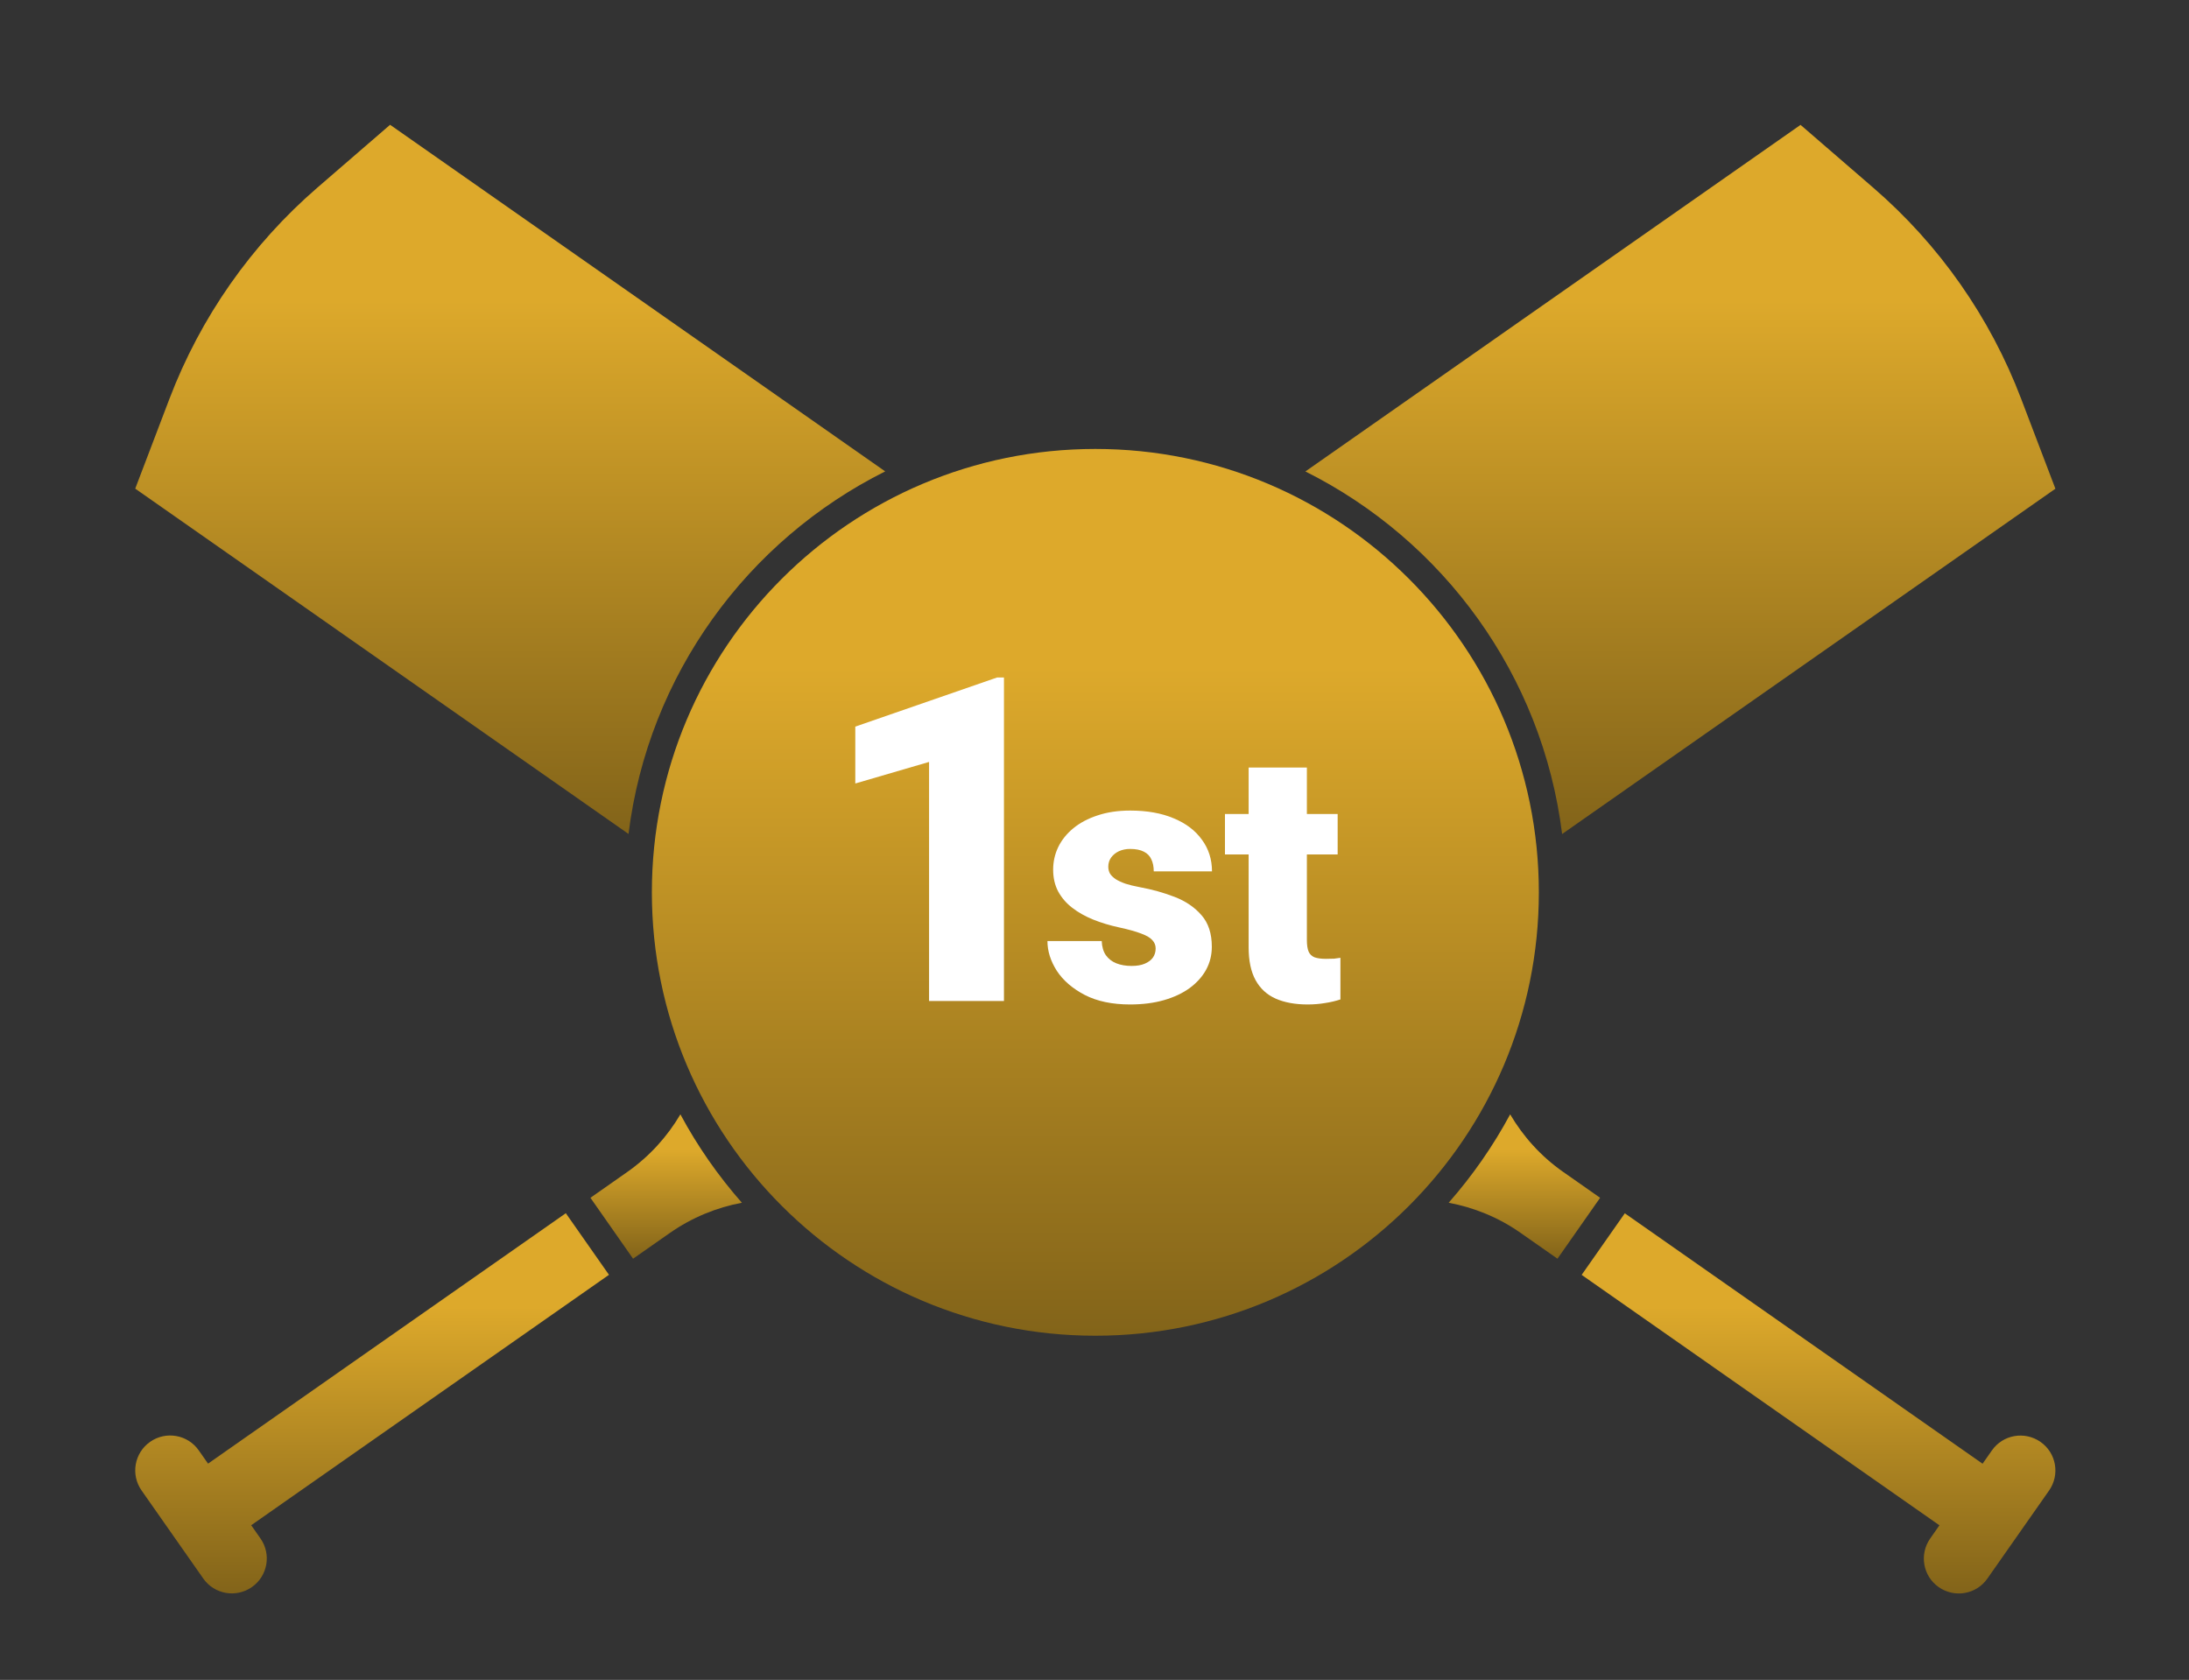
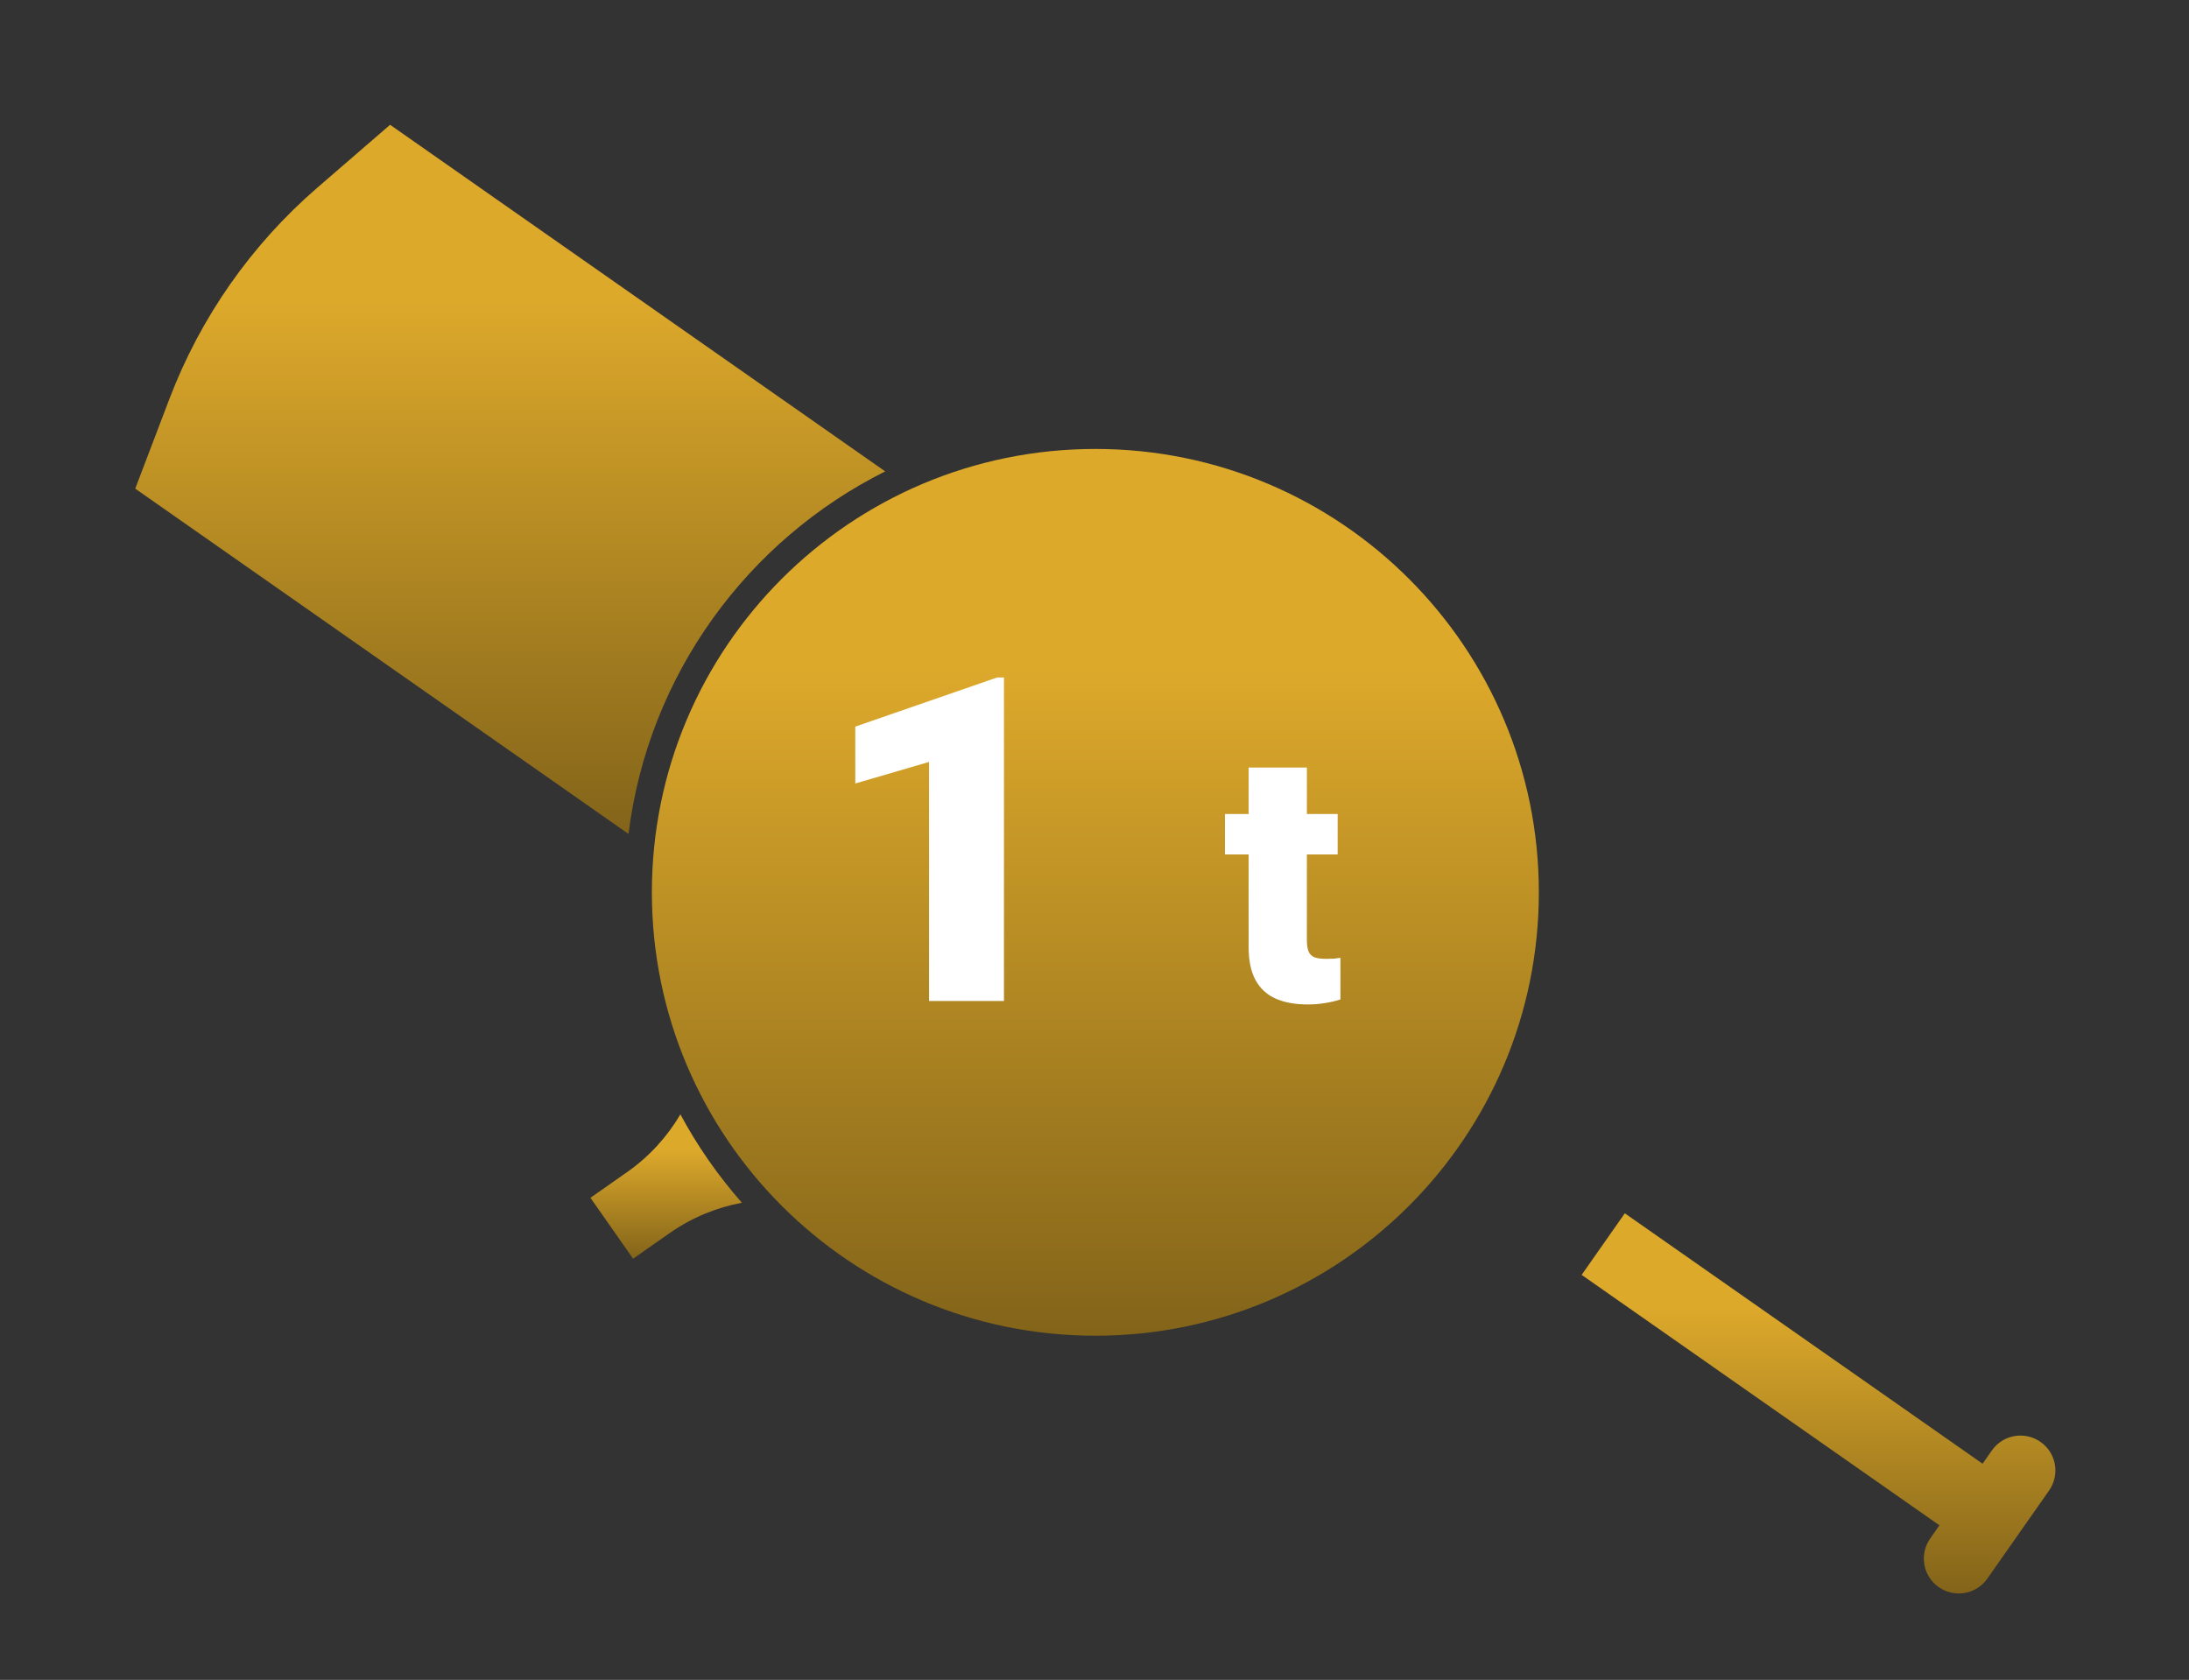
<svg xmlns="http://www.w3.org/2000/svg" width="228" height="175" viewBox="0 0 228 175" fill="none">
  <rect x="0" y="0" width="228" height="175" fill="#333333" stroke="none" />
  <g clip-path="url(#clip0_70_29)">
-     <path d="M58.934 126.385L21.67 152.473L20.704 151.095C19.554 149.445 17.28 149.05 15.639 150.2C13.988 151.35 13.593 153.623 14.743 155.265L21.169 164.438C22.319 166.088 24.593 166.483 26.234 165.333C27.885 164.183 28.28 161.91 27.13 160.268L26.164 158.89L63.429 132.802L58.934 126.385Z" fill="url(#paint0_linear_70_29)" />
    <path d="M92.196 49.104L40.631 13L33.055 19.548C26.182 25.491 20.888 33.049 17.649 41.546L14.085 50.903L65.465 86.875C67.52 70.294 77.843 56.284 92.205 49.104H92.196Z" fill="url(#paint1_linear_70_29)" />
-     <path d="M162.705 86.884L214.085 50.912L210.521 41.555C207.29 33.058 201.997 25.5 195.115 19.557L187.539 13.009L135.965 49.113C150.318 56.293 160.65 70.303 162.705 86.884Z" fill="url(#paint2_linear_70_29)" />
    <path d="M70.873 116.08C69.512 118.388 67.669 120.451 65.334 122.092L61.498 124.779L65.939 131.125L69.776 128.439C72.102 126.815 74.656 125.788 77.272 125.296C74.806 122.488 72.646 119.406 70.864 116.08H70.873Z" fill="url(#paint3_linear_70_29)" />
-     <path d="M157.297 116.08C155.515 119.398 153.356 122.488 150.889 125.296C153.505 125.788 156.068 126.806 158.386 128.439L162.222 131.125L166.664 124.779L162.827 122.092C160.492 120.46 158.649 118.388 157.288 116.08H157.297Z" fill="url(#paint4_linear_70_29)" />
    <path d="M212.531 150.208C210.881 149.058 208.616 149.453 207.466 151.104L206.5 152.482L169.236 126.394L164.741 132.81L202.006 158.898L201.04 160.277C199.89 161.927 200.285 164.192 201.936 165.341C203.586 166.491 205.851 166.096 207.001 164.446L213.427 155.273C214.577 153.623 214.182 151.358 212.531 150.208Z" fill="url(#paint5_linear_70_29)" />
    <path d="M114.089 139.148C139.601 139.148 160.282 118.469 160.282 92.959C160.282 67.449 139.601 46.769 114.089 46.769C88.578 46.769 67.897 67.449 67.897 92.959C67.897 118.469 88.578 139.148 114.089 139.148Z" fill="url(#paint6_linear_70_29)" />
  </g>
  <path d="M139.326 84.8V89.013H127.588V84.8H139.326ZM130.054 79.957H136.121V97.924C136.121 98.44 136.181 98.842 136.301 99.13C136.421 99.406 136.625 99.605 136.913 99.725C137.213 99.832 137.609 99.886 138.101 99.886C138.45 99.886 138.738 99.88 138.966 99.868C139.194 99.844 139.41 99.814 139.614 99.778V104.117C139.098 104.285 138.558 104.411 137.993 104.495C137.429 104.591 136.829 104.639 136.193 104.639C134.897 104.639 133.787 104.435 132.863 104.027C131.951 103.619 131.254 102.977 130.774 102.101C130.294 101.225 130.054 100.085 130.054 98.68V79.957Z" fill="white" />
-   <path d="M120.369 98.807C120.369 98.471 120.255 98.183 120.027 97.942C119.811 97.69 119.427 97.462 118.875 97.258C118.322 97.042 117.548 96.826 116.552 96.61C115.604 96.406 114.71 96.136 113.87 95.8C113.042 95.464 112.316 95.056 111.691 94.576C111.067 94.096 110.575 93.526 110.215 92.866C109.867 92.206 109.693 91.45 109.693 90.597C109.693 89.769 109.867 88.989 110.215 88.257C110.575 87.513 111.097 86.859 111.781 86.295C112.478 85.719 113.324 85.269 114.32 84.945C115.316 84.609 116.45 84.44 117.722 84.44C119.475 84.44 120.987 84.71 122.259 85.251C123.531 85.779 124.509 86.523 125.194 87.483C125.89 88.431 126.238 89.529 126.238 90.777H120.171C120.171 90.285 120.087 89.865 119.919 89.517C119.763 89.169 119.505 88.905 119.145 88.725C118.785 88.533 118.304 88.437 117.704 88.437C117.284 88.437 116.9 88.515 116.552 88.671C116.216 88.827 115.946 89.043 115.742 89.319C115.538 89.595 115.436 89.919 115.436 90.291C115.436 90.555 115.496 90.795 115.616 91.011C115.748 91.216 115.946 91.407 116.21 91.588C116.474 91.755 116.81 91.912 117.218 92.056C117.626 92.188 118.118 92.308 118.695 92.416C120.003 92.656 121.227 92.998 122.367 93.442C123.507 93.886 124.431 94.516 125.139 95.332C125.86 96.148 126.22 97.246 126.22 98.627C126.22 99.491 126.022 100.289 125.626 101.021C125.23 101.741 124.659 102.377 123.915 102.929C123.171 103.469 122.277 103.889 121.233 104.189C120.189 104.489 119.013 104.639 117.704 104.639C115.844 104.639 114.272 104.309 112.988 103.649C111.703 102.977 110.731 102.137 110.071 101.129C109.423 100.109 109.099 99.077 109.099 98.032H114.752C114.776 98.633 114.92 99.125 115.184 99.509C115.46 99.893 115.826 100.175 116.282 100.355C116.738 100.535 117.266 100.625 117.866 100.625C118.418 100.625 118.875 100.547 119.235 100.391C119.607 100.235 119.889 100.025 120.081 99.761C120.273 99.485 120.369 99.167 120.369 98.807Z" fill="white" />
  <path d="M104.57 70.578V104.279H96.769V79.374L89.085 81.619V75.694L103.852 70.578H104.57Z" fill="white" />
  <defs>
    <linearGradient id="paint0_linear_70_29" x1="39.534" y1="136.156" x2="39.534" y2="169.786" gradientUnits="userSpaceOnUse">
      <stop stop-color="#DDA92B" />
      <stop offset="1" stop-color="#775B17" />
    </linearGradient>
    <linearGradient id="paint1_linear_70_29" x1="54.374" y1="31.225" x2="54.374" y2="93.954" gradientUnits="userSpaceOnUse">
      <stop stop-color="#DDA92B" />
      <stop offset="1" stop-color="#775B17" />
    </linearGradient>
    <linearGradient id="paint2_linear_70_29" x1="176.254" y1="31.234" x2="176.254" y2="93.963" gradientUnits="userSpaceOnUse">
      <stop stop-color="#DDA92B" />
      <stop offset="1" stop-color="#775B17" />
    </linearGradient>
    <linearGradient id="paint3_linear_70_29" x1="69.633" y1="119.791" x2="69.633" y2="132.567" gradientUnits="userSpaceOnUse">
      <stop stop-color="#DDA92B" />
      <stop offset="1" stop-color="#775B17" />
    </linearGradient>
    <linearGradient id="paint4_linear_70_29" x1="159.024" y1="119.791" x2="159.024" y2="132.567" gradientUnits="userSpaceOnUse">
      <stop stop-color="#DDA92B" />
      <stop offset="1" stop-color="#775B17" />
    </linearGradient>
    <linearGradient id="paint5_linear_70_29" x1="190.189" y1="136.164" x2="190.189" y2="169.794" gradientUnits="userSpaceOnUse">
      <stop stop-color="#DDA92B" />
      <stop offset="1" stop-color="#775B17" />
    </linearGradient>
    <linearGradient id="paint6_linear_70_29" x1="115.543" y1="69.559" x2="115.543" y2="148" gradientUnits="userSpaceOnUse">
      <stop stop-color="#DDA92B" />
      <stop offset="1" stop-color="#775B17" />
    </linearGradient>
    <clipPath id="clip0_70_29">
      <rect width="200" height="153" fill="white" transform="translate(14.085 13)" />
    </clipPath>
  </defs>
</svg>